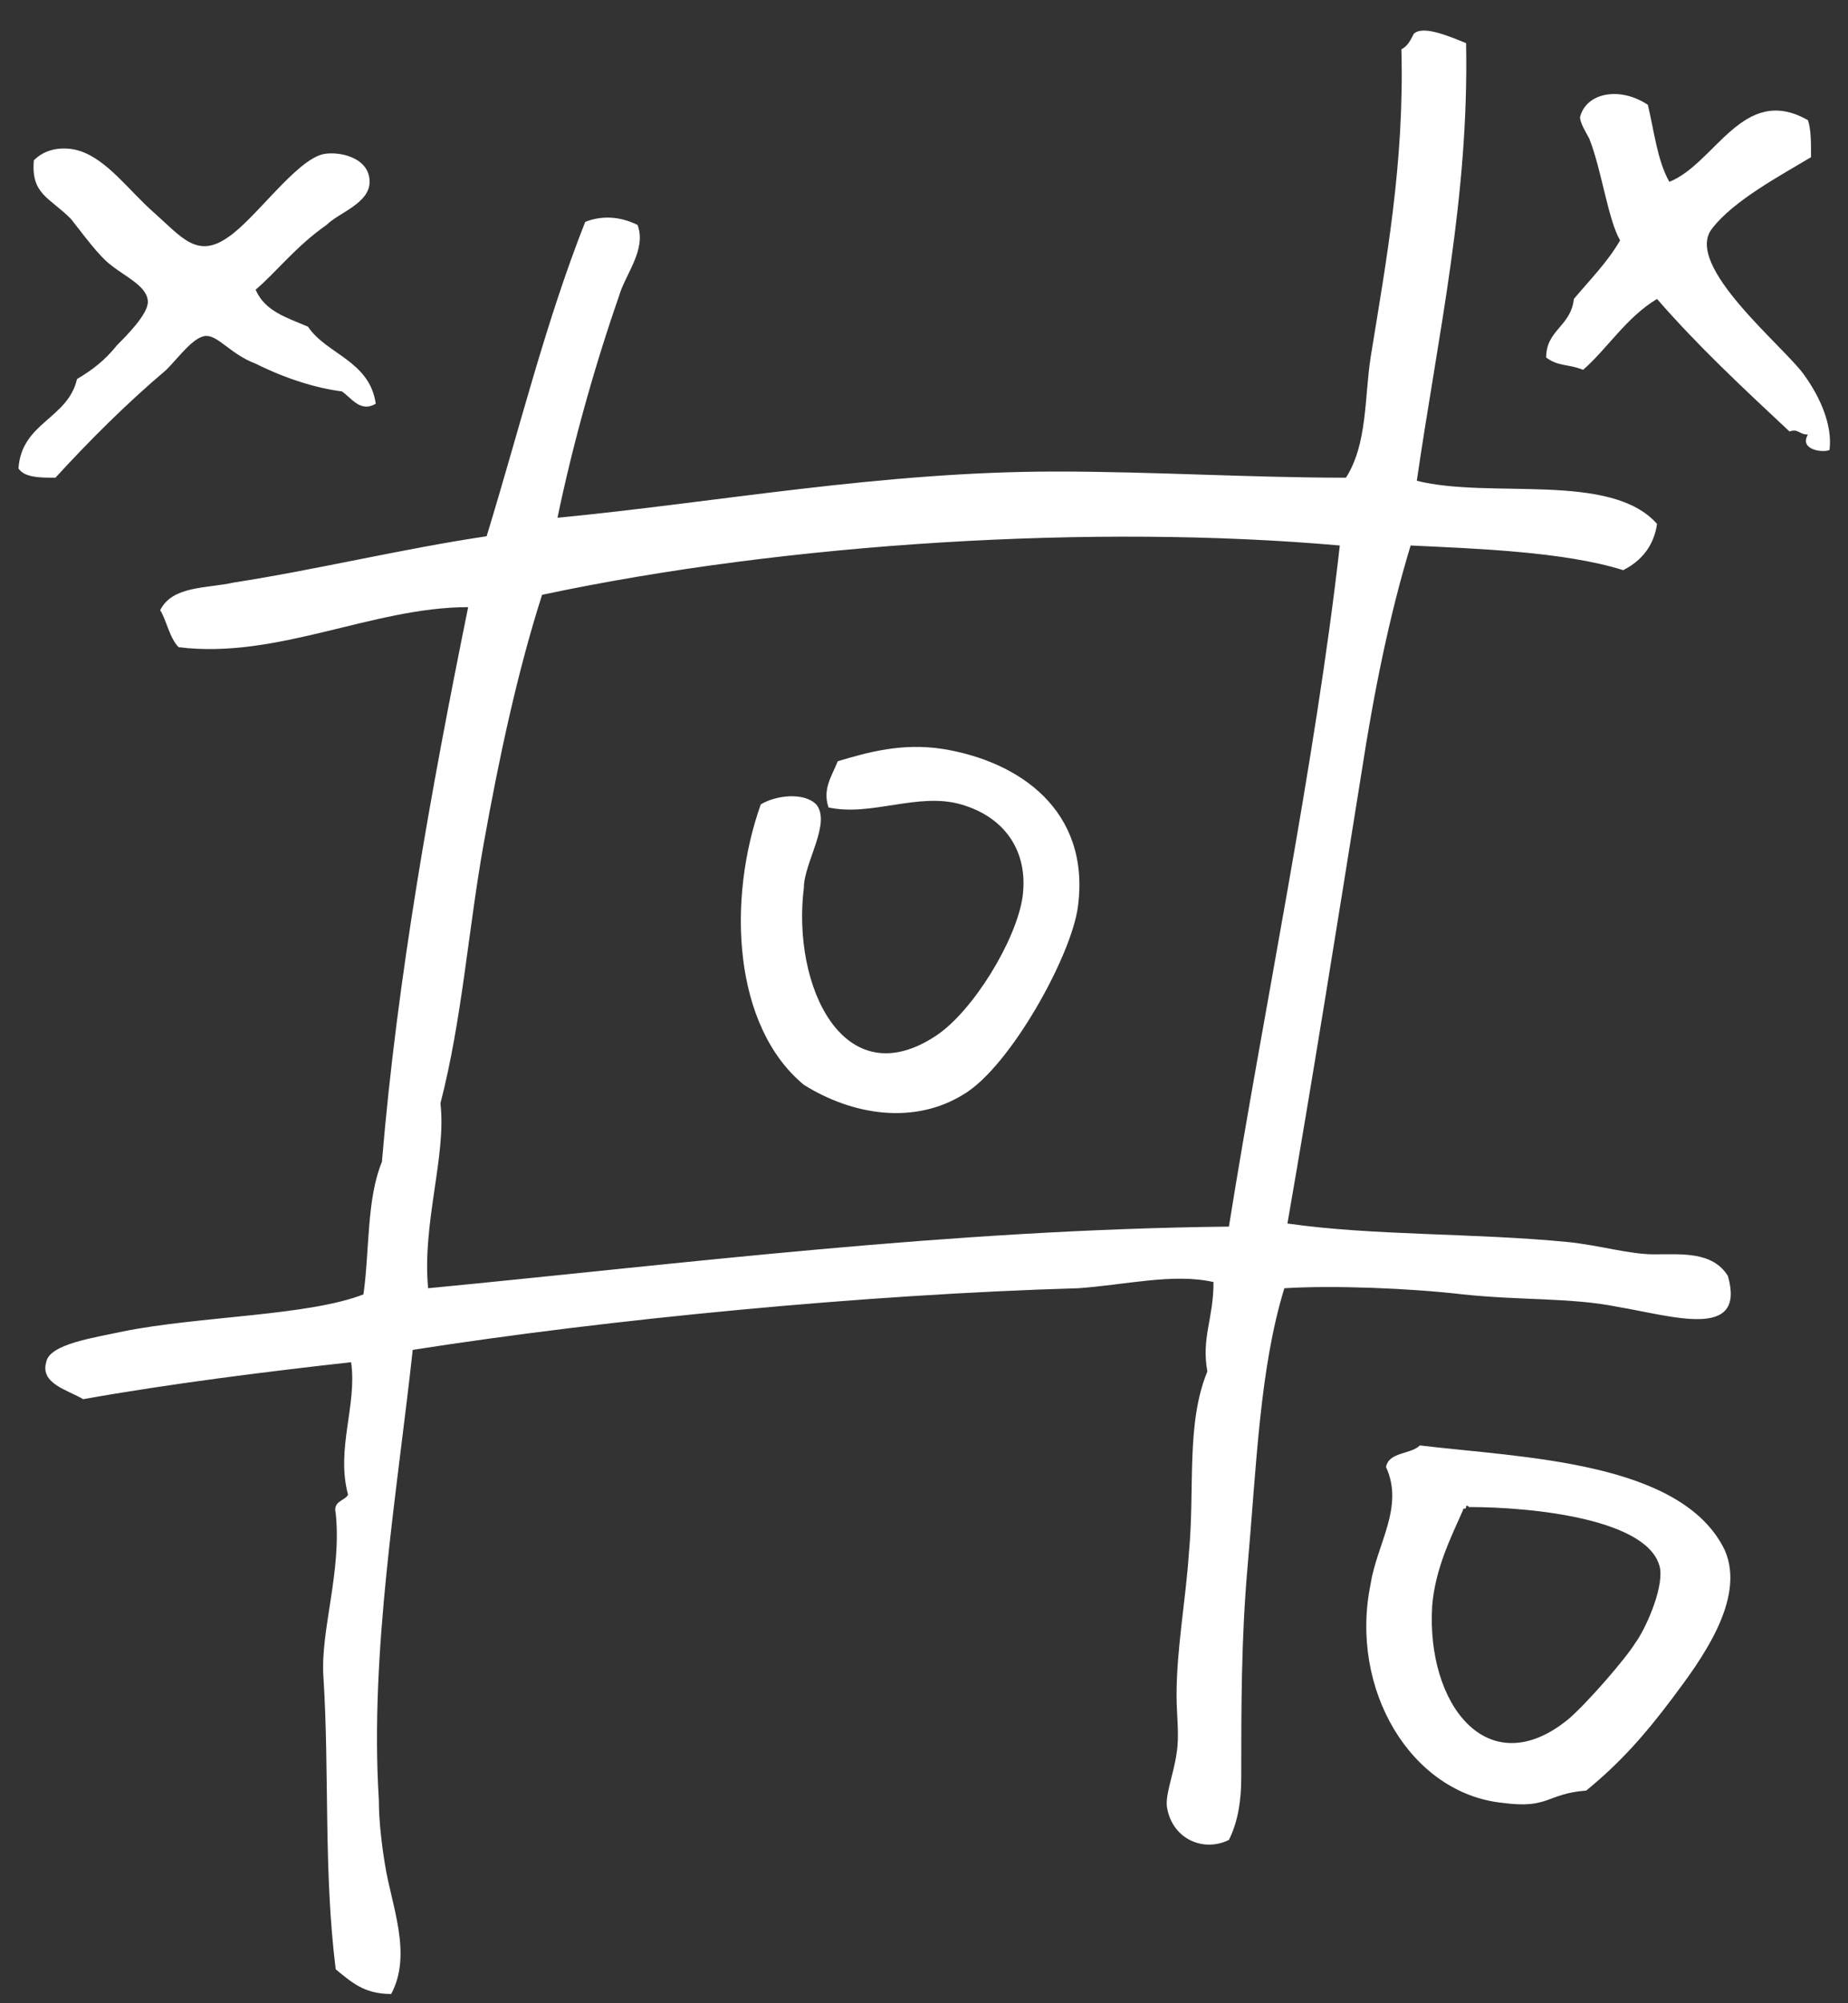
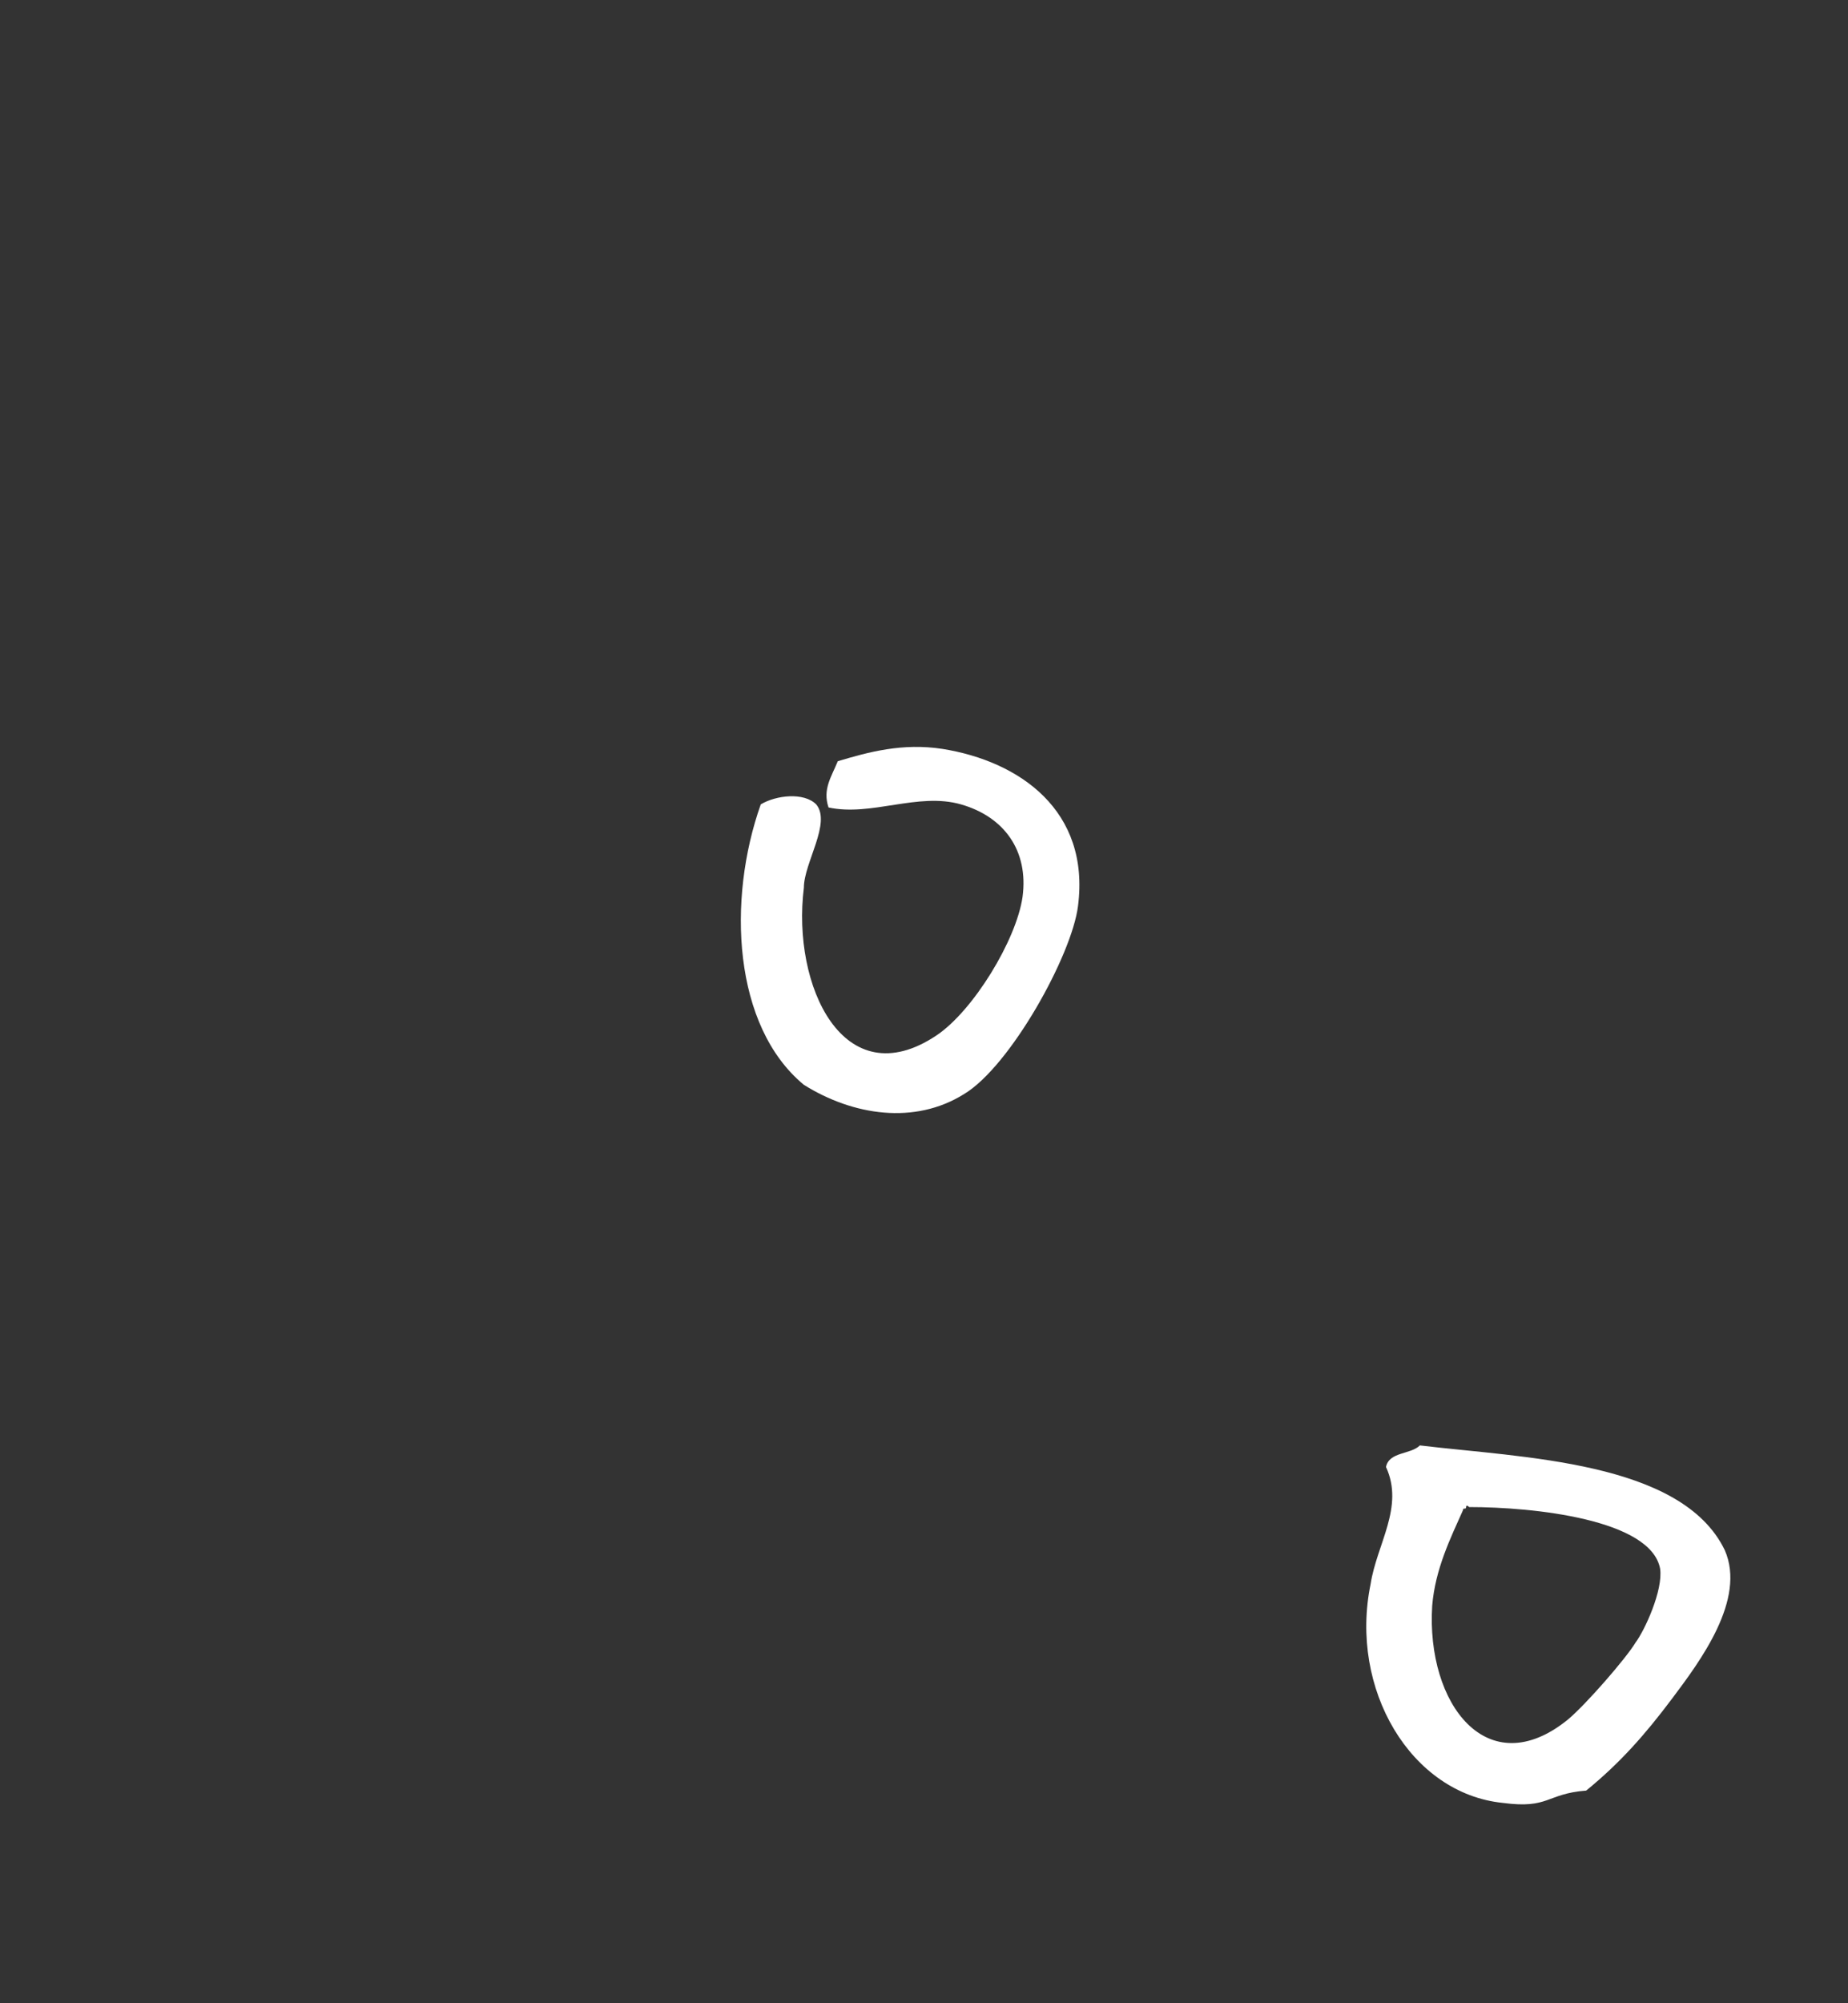
<svg xmlns="http://www.w3.org/2000/svg" width="60" height="65" viewBox="0 0 60 65" fill="none">
  <rect x="0" y="0" width="60" height="65" fill="#333333" stroke="none" />
-   <path fill-rule="evenodd" clip-rule="evenodd" d="M53.5 3.4C53.7 4.2 53.8 5.2 54.2 5.9C55.7 5.3 56.6 2.7 58.7 3.9C58.8 4.2 58.8 4.6 58.8 5.1C57.8 5.7 56.3 6.5 55.6 7.4C54.6 8.6 58 11.3 58.6 12.2C59.1 12.9 59.5 13.8 59.4 14.6C59.2 14.7 58.4 14.6 58.7 14.1C58.4 14.1 58.4 13.9 58.1 14C56.6 12.6 55.1 11.2 53.8 9.7C52.8 10.3 52.2 11.3 51.4 12C50.9 11.8 50.6 11.9 50.2 11.6C50.2 10.7 51 10.6 51.1 9.7C51.6 9.1 52.2 8.5 52.6 7.8C52.2 7.1 52 5.5 51.6 4.5C51.5 4.3 51.3 4 51.3 3.8C51.5 3 52.6 2.8 53.5 3.4Z" fill="white" />
-   <path fill-rule="evenodd" clip-rule="evenodd" d="M8.3 9.4C8.6 10.1 9.3 10.3 10 10.6C10.6 11.5 12 11.7 12.2 13.1C11.7 13.4 11.4 12.9 11.1 12.7C10.3 12.6 9.3 12.3 8.3 11.8C7.5 11.5 7.1 10.9 6.7 10.9C6.3 10.9 5.8 11.6 5.4 12C4.1 13.1 2.9 14.3 1.8 15.5C1.3 15.5 0.8 15.5 0.6 15.2C0.7 13.7 2.2 13.6 2.5 12.3C3 12 3.4 11.7 3.8 11.2C4.1 10.9 4.8 10.2 4.8 9.8C4.8 9.3 4.1 9 3.6 8.6C3.2 8.3 2.7 7.6 2.3 7.1C1.6 6.4 1 6.3 1.1 5.2C1.6 4.7 2.3 4.8 2.6 4.9C3.5 5.2 4.2 6.2 5 6.9C5.9 7.7 6.4 8.4 7.4 7.7C8.3 7.1 9.6 5.2 10.5 5C11 4.9 12 5.1 12 5.9C12 6.6 11 6.9 10.6 7.3C9.6 8 9 8.8 8.3 9.4Z" fill="white" />
  <path fill-rule="evenodd" clip-rule="evenodd" d="M24.7 26.1C25.2 25.8 26.1 25.7 26.5 26.1C27 26.7 26.1 28 26.1 28.8C25.7 32 27.4 35.6 30.4 33.6C31.6 32.8 33 30.5 33.2 29.1C33.4 27.6 32.6 26.5 31.2 26.1C29.8 25.7 28.3 26.5 26.9 26.2C26.7 25.6 27 25.2 27.2 24.7C28.2 24.4 29.3 24.1 30.6 24.3C33.1 24.7 35.4 26.3 35 29.4C34.8 31 32.8 34.6 31.3 35.5C29.7 36.5 27.7 36.2 26.1 35.2C23.8 33.3 23.6 29.2 24.7 26.1Z" fill="white" />
  <path fill-rule="evenodd" clip-rule="evenodd" d="M45 47.6C45.1 47.1 45.8 47.2 46.1 46.9C49.4 47.3 54.6 47.4 56 50.3C56.7 51.9 55.2 53.9 54.3 55.1C53.4 56.3 52.6 57.2 51.5 58.1C50.2 58.2 50.3 58.7 48.8 58.5C45.8 58.2 43.8 54.8 44.5 51.4C44.7 50.1 45.6 48.9 45 47.6ZM47.5 49C47.1 49.9 46.6 50.9 46.5 52.1C46.3 55.3 48.3 57.9 50.9 55.8C51.5 55.3 52.8 53.8 53.1 53.3C53.4 52.9 54 51.6 53.9 50.9C53.6 49.3 49.8 48.9 47.7 48.9C47.7 48.9 47.6 48.8 47.6 48.9C47.6 49 47.5 48.9 47.5 49Z" fill="white" />
-   <path fill-rule="evenodd" clip-rule="evenodd" d="M47.6 1.4C47.7 6.4 46.7 10.8 46 15.6C48.4 16.2 52.3 15.3 53.8 17C53.7 17.7 53.3 18.2 52.7 18.5C50.8 17.9 47.9 17.8 45.8 17.7C45.1 20 44.6 22.5 44.2 25.1C43.4 30.1 42.6 35.1 41.8 39.7C44.6 40.1 47.8 40 50.9 40.3C51.9 40.4 52.9 40.7 53.7 40.7C54.6 40.7 55.6 40.6 56.1 41.4C56.7 43.5 54.3 42.7 52.5 42.4C51 42.1 49.4 42.2 47.5 42C45.8 41.8 43.3 41.7 41.7 41.8C40.9 44.4 40.8 47.5 40.5 50.9C40.3 53.2 40.3 55.4 40.3 57.7C40.3 58.4 40.2 59.1 39.9 59.7C39.1 60.1 38.1 59.7 37.9 58.7C37.8 58.3 38.1 57.6 38.2 56.9C38.3 56.3 38.2 55.7 38.2 55C38.2 53.5 38.5 51.9 38.6 50.4C38.8 48.3 38.5 46.2 39.2 44.5C39 43.4 39.4 42.8 39.4 41.6C38.1 41.3 36.5 41.7 35 41.8C28.1 42 19.8 42.8 13.4 43.8C12.9 48.4 12 53.6 12.3 58.4C12.3 59.1 12.4 59.9 12.5 60.5C12.7 61.8 13.4 63.4 12.7 64.7C11.8 64.7 11.4 64.3 10.9 63.9C10.5 60.7 10.7 57.5 10.5 54.4C10.4 52.9 11.1 51 10.9 49.1C10.8 48.7 11.2 48.7 11.3 48.5C10.9 47 11.6 45.6 11.4 44.2C8.7 44.5 5.5 44.9 2.7 45.4C2.2 45.1 1.3 44.9 1.5 44.2C1.6 43.6 3.1 43.4 4 43.2C6.5 42.7 10 42.7 11.8 42C12 40.6 11.9 38.9 12.4 37.7C12.9 31.7 14 25.6 15.2 19.7C12.1 19.7 9 21.4 5.8 21C5.5 20.7 5.4 20.1 5.2 19.8C5.6 19 6.7 19.1 7.6 18.9C10.2 18.5 13.1 17.8 15.8 17.4C16.9 13.8 17.7 10.5 19 7.2C19.5 7 20.1 7 20.7 7.3C21 8.1 20.3 8.9 20.1 9.6C19.3 11.9 18.6 14.4 18.1 16.8C23.3 16.3 28.6 15.3 34.3 15.3C37.4 15.3 40.6 15.5 43.7 15.5C44.4 14.4 44.3 12.9 44.5 11.6C45 8.5 45.6 5.3 45.5 1.6C45.7 1.5 45.8 1.3 45.9 1.1C46.2 0.8 47.1 1.2 47.6 1.4ZM17.6 19.3C16.8 21.8 16.2 24.6 15.7 27.4C15.2 30.2 15 33.1 14.3 35.8C14.5 37.5 13.7 39.7 13.9 41.8C22.2 41 30.8 39.9 39.9 39.8C41 32.9 42.7 24.8 43.5 17.7C35.6 17 25.6 17.6 17.6 19.3Z" fill="white" />
</svg>